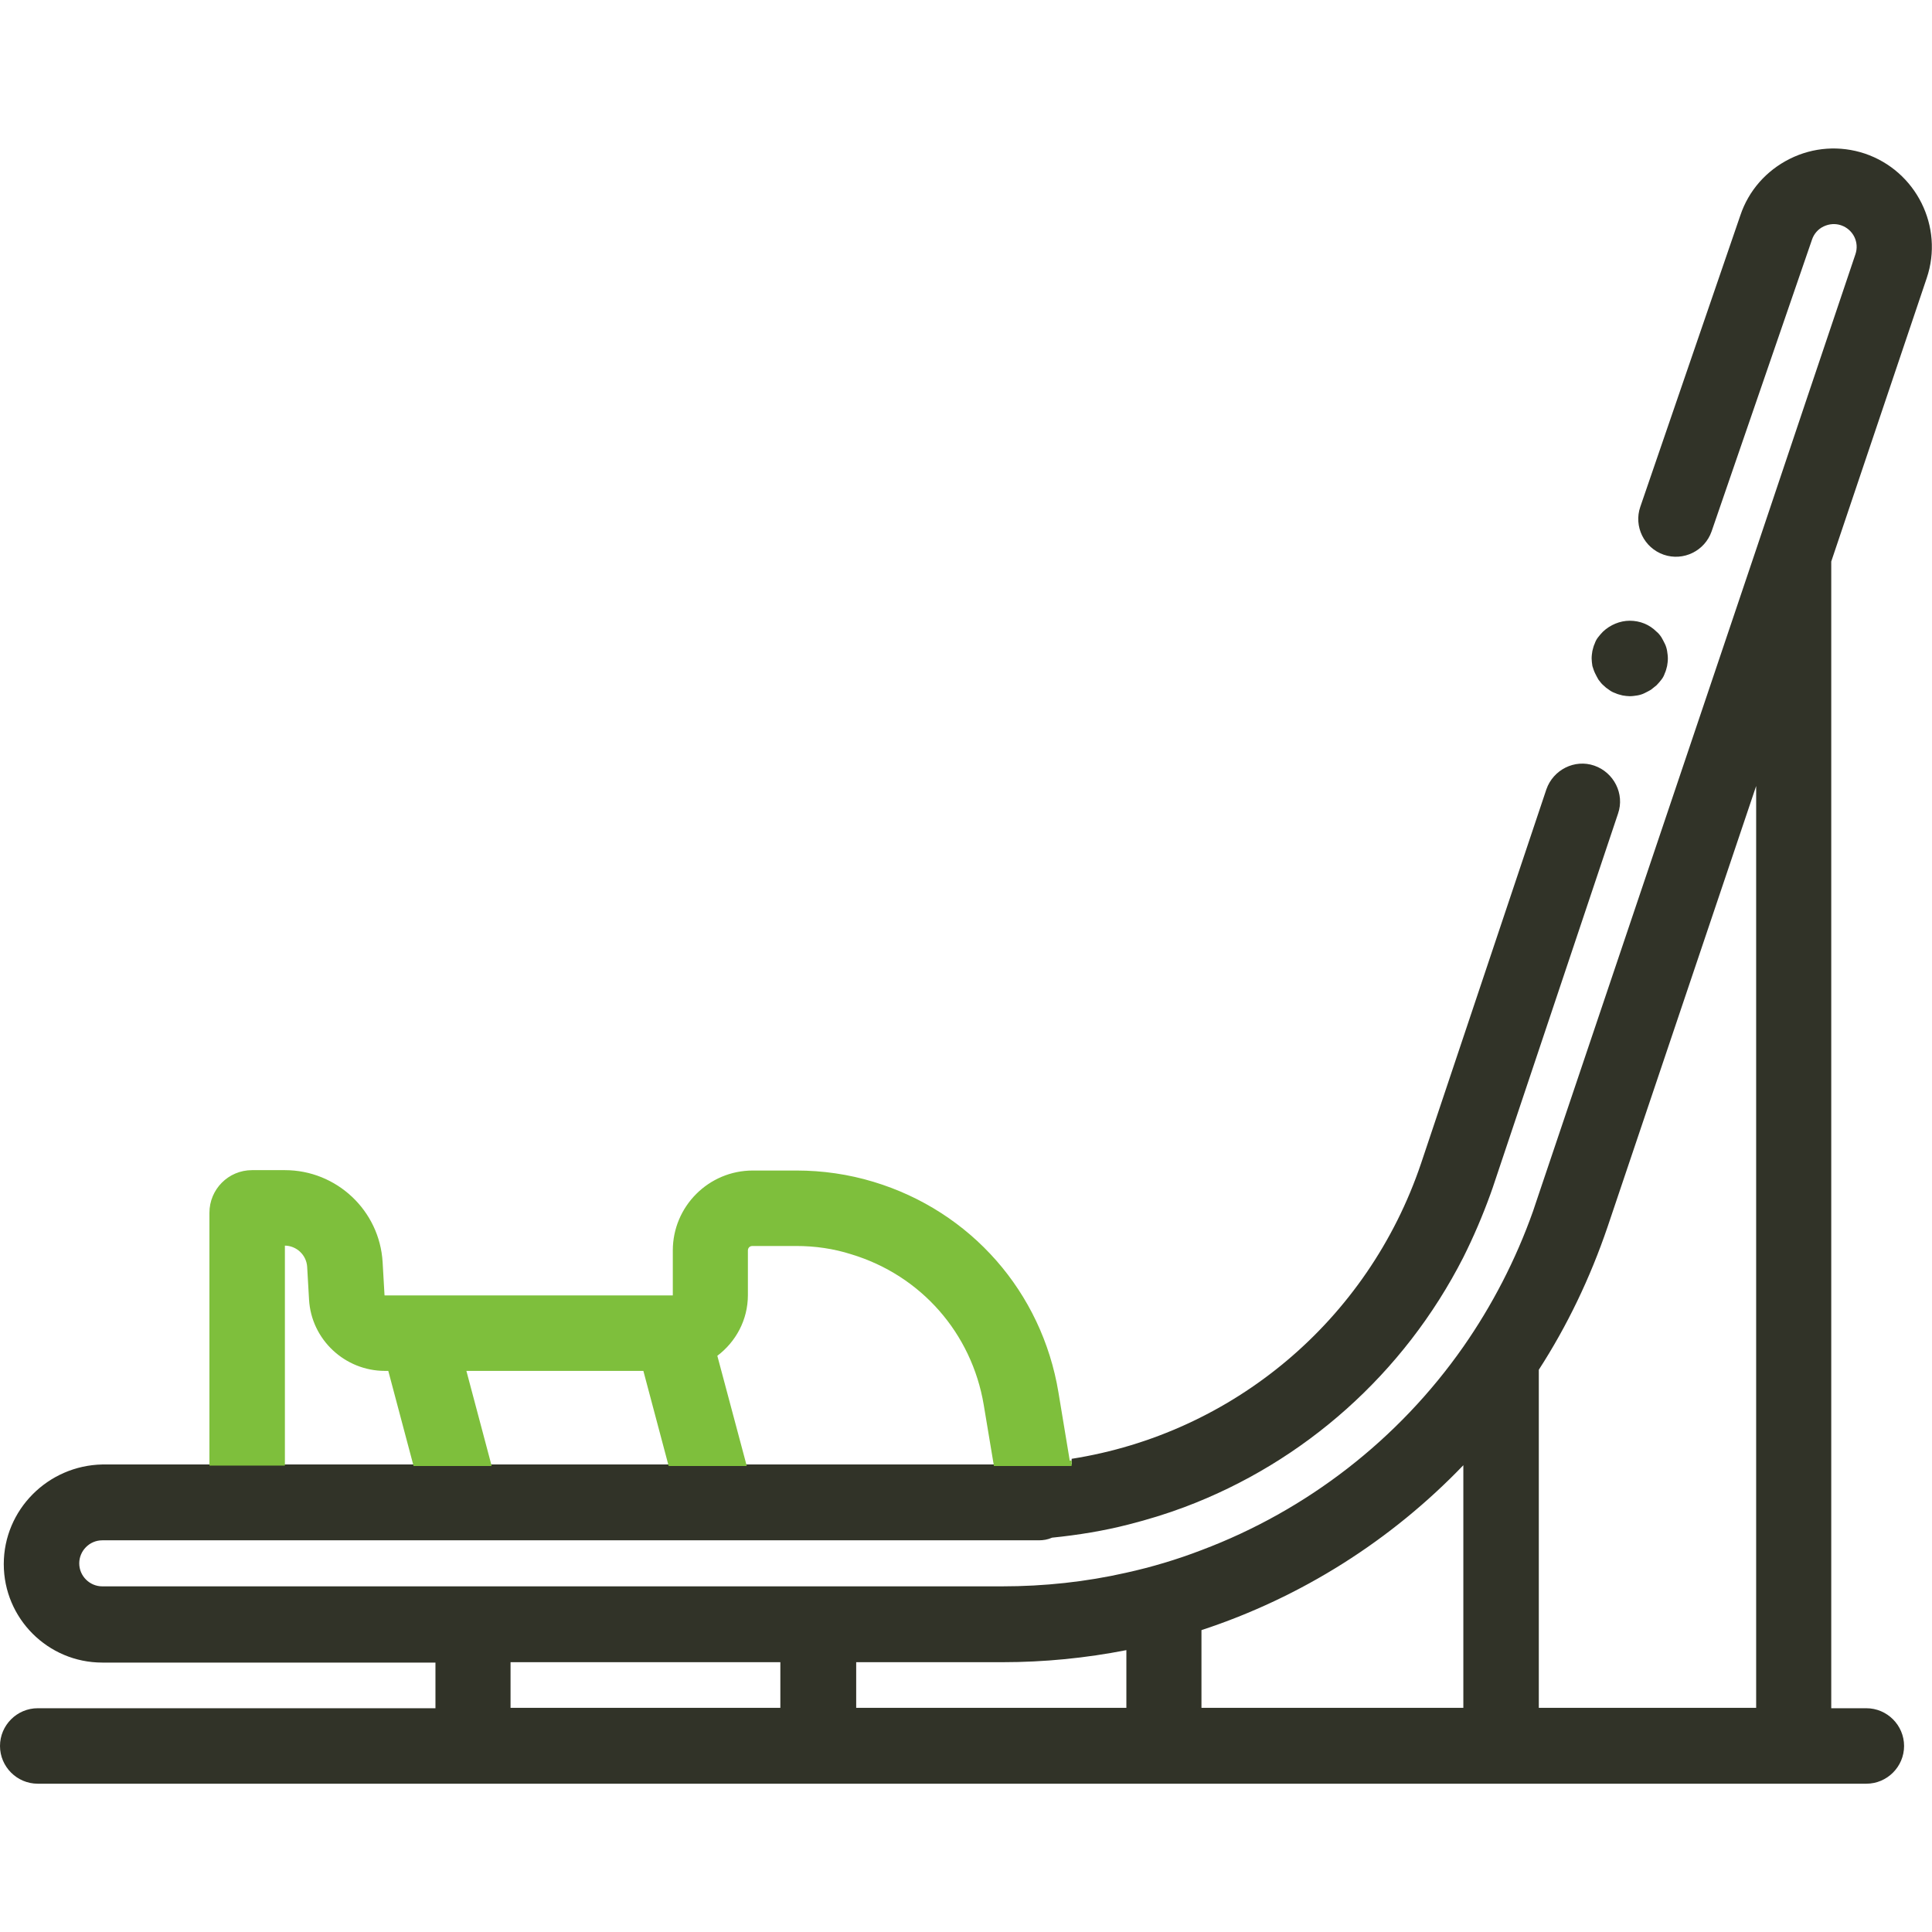
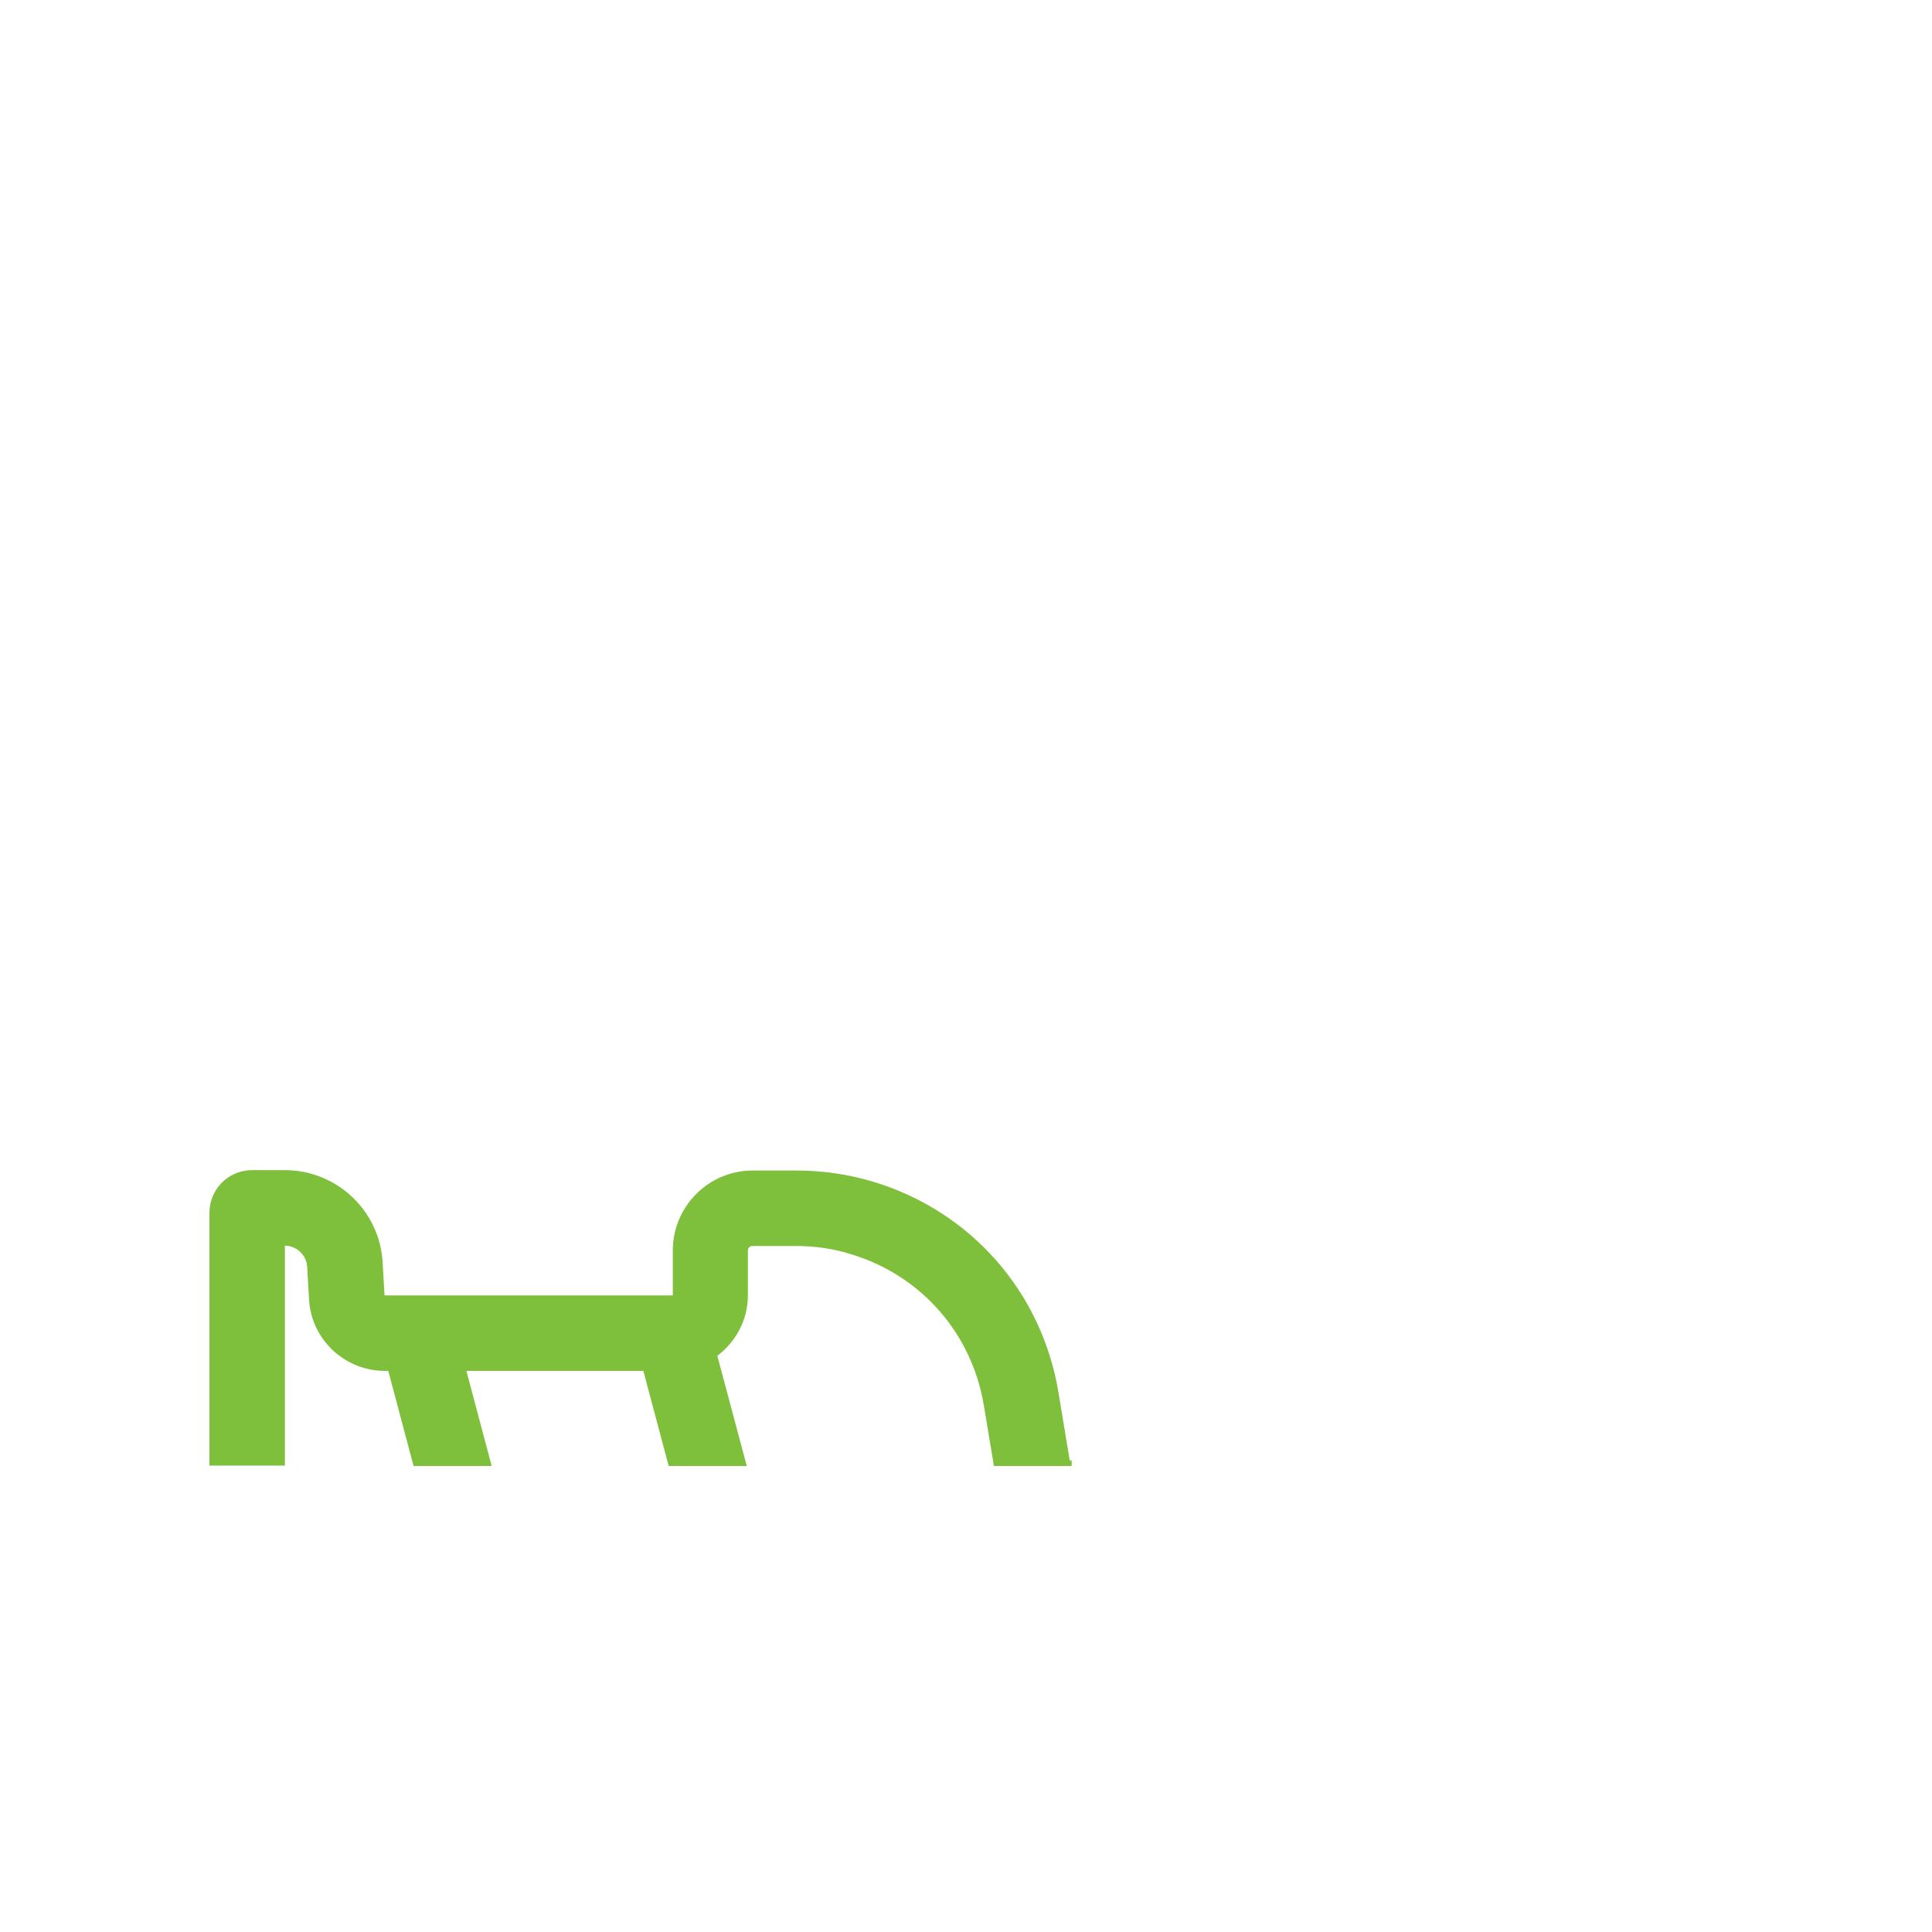
<svg xmlns="http://www.w3.org/2000/svg" version="1.1" id="Capa_1" x="0px" y="0px" viewBox="0 0 512 512" style="enable-background:new 0 0 512 512;" xml:space="preserve">
  <style type="text/css">
	.st0{fill:none;}
	.st1{fill:#313328;}
	.st2{fill:#7EBF3C;}
</style>
  <path class="st0" d="M226.8,440.5v12.1h71.5h0v-15.3c-10.7,2.1-21.7,3.2-32.9,3.2H226.8z" />
  <path class="st0" d="M318.4,432.1v20.6h69.4v-64.3C368.7,408.3,344.8,423.4,318.4,432.1z" />
  <rect x="135.3" y="440.5" class="st0" width="71.5" height="12.1" />
-   <path class="st0" d="M407.8,363v89.6h57.6V208.3L426,325.2C421.4,338.7,415.3,351.4,407.8,363z" />
-   <path class="st1" d="M510.6,73.7c4.6-13.6-2.8-28.4-16.4-33c-6.6-2.2-13.7-1.7-19.9,1.4c-6.2,3.1-10.9,8.4-13.1,15l-26.5,77.2  c-1.8,5.2,1,10.9,6.2,12.7c5.2,1.8,10.9-1,12.7-6.2l26.6-77.3c0.5-1.5,1.6-2.8,3.1-3.5c1.5-0.7,3.1-0.8,4.6-0.3  c3.2,1.1,4.9,4.5,3.8,7.7l-12.8,38l-13.5,40.2L407,318.8c-0.2,0.7-0.5,1.4-0.7,2.1c-4.6,13-10.9,25.1-18.5,36  c-17.2,24.6-41.5,43.4-69.4,53.9c-6.5,2.5-13.2,4.5-20,6c-10.6,2.4-21.6,3.6-32.9,3.6h-38.7h-20h-71.5h-20H27.1  c-3.3,0-6.1-2.7-6.1-6.1c0-3.3,2.7-6.1,6.1-6.1h38.3h52h5.2h10.7h57h18.7h15.9h40.7h9.7c1.2,0,2.4-0.2,3.5-0.7  c6.9-0.7,13.7-1.8,20.3-3.5c5.1-1.3,10-2.8,14.8-4.6c31.7-11.9,58.2-35.4,73.9-66.2c2.7-5.4,5.1-11,7.2-16.8  c0.2-0.6,0.4-1.1,0.6-1.7l33.2-99.1c1.8-5.2-1.1-10.9-6.3-12.7c-5.2-1.8-10.9,1.1-12.7,6.3l-33.2,99.1c-14.1,41.8-50,71.6-92.6,78.3  v1.5h-20.6h-65.5h-20.7h-46.9h-20.7H75.4h-20v0H27.1C12.7,388.4,1,400.1,1,414.5s11.7,26.1,26.1,26.1h88.3v12.1H10v0  c-5.5,0-10,4.5-10,10c0,5.5,4.5,10,10,10h484.6c5.5,0,10-4.5,10-10c0-5.5-4.5-10-10-10h-9.3V148.8L510.6,73.7z M206.8,452.6h-71.5  v-12.1h71.5V452.6z M298.4,452.6L298.4,452.6h-71.5v-12.1h38.7c11.2,0,22.2-1.1,32.9-3.2V452.6z M387.8,452.6h-69.4v-20.6  c26.5-8.7,50.3-23.8,69.4-43.7V452.6z M465.4,452.6h-57.6V363c7.5-11.6,13.6-24.3,18.2-37.8l39.4-116.9V452.6z" />
-   <path class="st1" d="M422.7,178.4c0.3,0.6,0.6,1.2,0.9,1.7c0.4,0.5,0.8,1.1,1.3,1.5c0.5,0.5,1,0.9,1.5,1.2c0.5,0.4,1.1,0.7,1.7,0.9  c0.6,0.3,1.2,0.4,1.9,0.6c0.6,0.1,1.3,0.2,1.9,0.2c0.7,0,1.3-0.1,2-0.2c0.6-0.1,1.3-0.3,1.9-0.6c0.6-0.3,1.2-0.6,1.7-0.9  c0.5-0.4,1-0.8,1.5-1.2c0.5-0.5,0.9-1,1.3-1.5c0.4-0.5,0.7-1.1,0.9-1.7c0.3-0.6,0.4-1.2,0.6-1.9c0.1-0.6,0.2-1.3,0.2-2  c0-0.7-0.1-1.3-0.2-2c-0.1-0.6-0.3-1.3-0.6-1.9c-0.3-0.6-0.6-1.2-0.9-1.7c-0.4-0.6-0.8-1.1-1.3-1.5c-1.9-1.9-4.4-2.9-7.1-2.9  c-2.6,0-5.2,1.1-7.1,2.9c-0.5,0.5-0.9,1-1.3,1.5c-0.4,0.5-0.7,1.1-0.9,1.7c-0.3,0.6-0.4,1.2-0.6,1.9c-0.1,0.6-0.2,1.3-0.2,2  c0,0.6,0.1,1.3,0.2,2C422.2,177.1,422.4,177.8,422.7,178.4z" />
  <path class="st2" d="M75.4,330.1L75.4,330.1c3.2,0,5.8,2.5,6,5.6l0.5,8.7c0.6,10.6,9.5,18.9,20.1,18.9h0.9l6.7,25.2h20.7l-6.7-25.2  h46.9l6.7,25.2h20.7l-7.8-29.2c4.9-3.7,8.1-9.5,8.1-16.1v-11.8c0-0.7,0.5-1.2,1.2-1.2H211c5,0,9.9,0.7,14.6,2.2  c18.5,5.6,31.9,20.9,35.1,39.9l2.7,16.2H284v-1.5c-0.2,0-0.4,0.1-0.5,0.1l-3-18.1c-4.4-26.6-23.2-48-49-55.8c-6.6-2-13.5-3-20.4-3  h-11.6c-11.7,0-21.2,9.5-21.2,21.2v11.8c0,0.1,0,0.1-0.1,0.1h-67.6H102c-0.1,0-0.1,0-0.1-0.1l-0.5-8.7  c-0.8-13.7-12.2-24.4-25.9-24.4h-8.7c-6.3,0-11.3,5.1-11.3,11.3v67h20V330.1z" />
</svg>